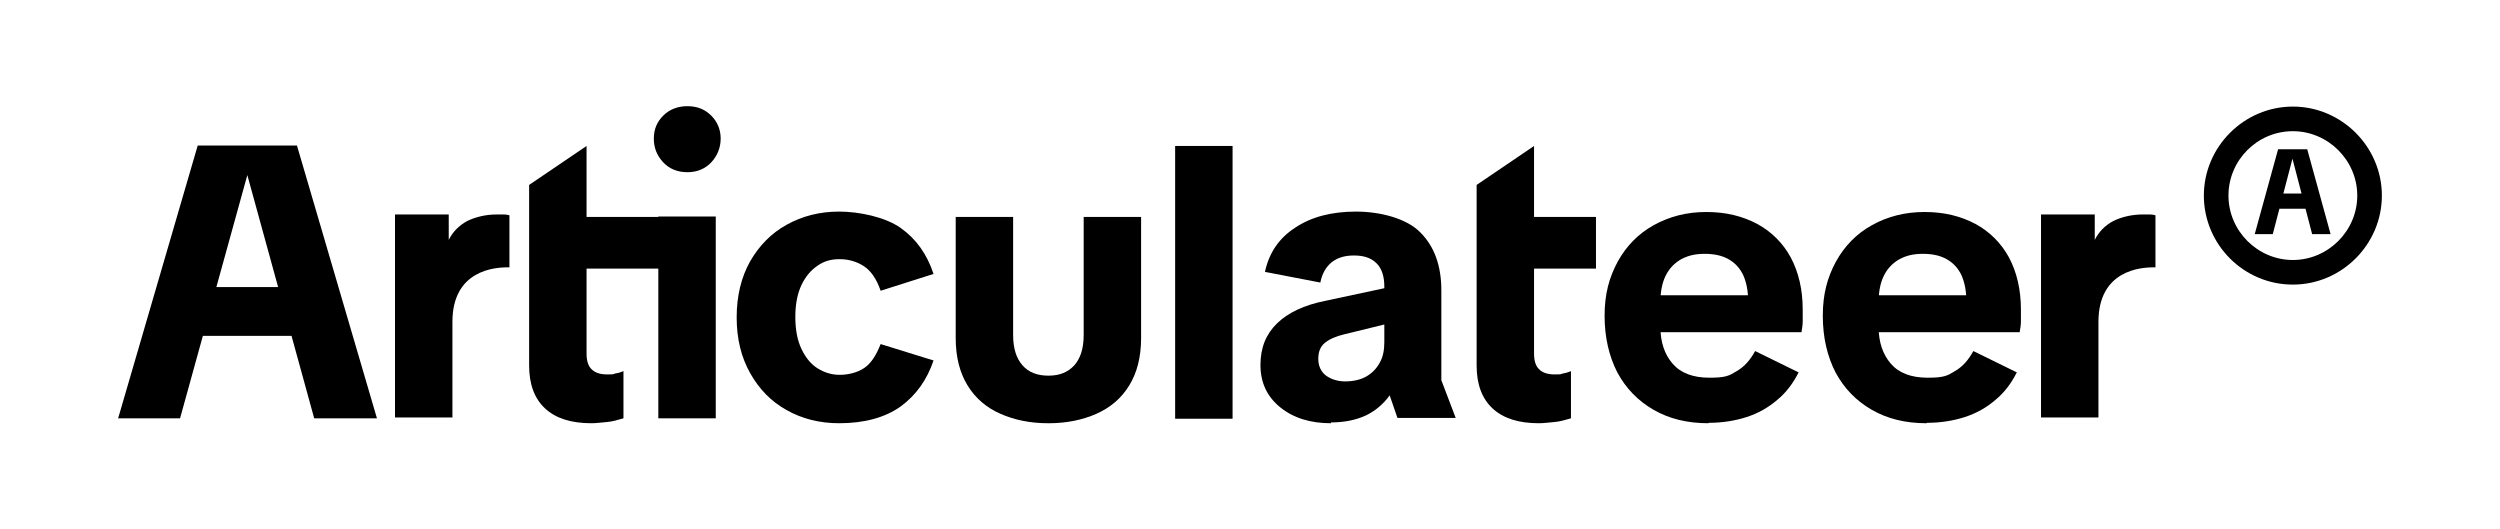
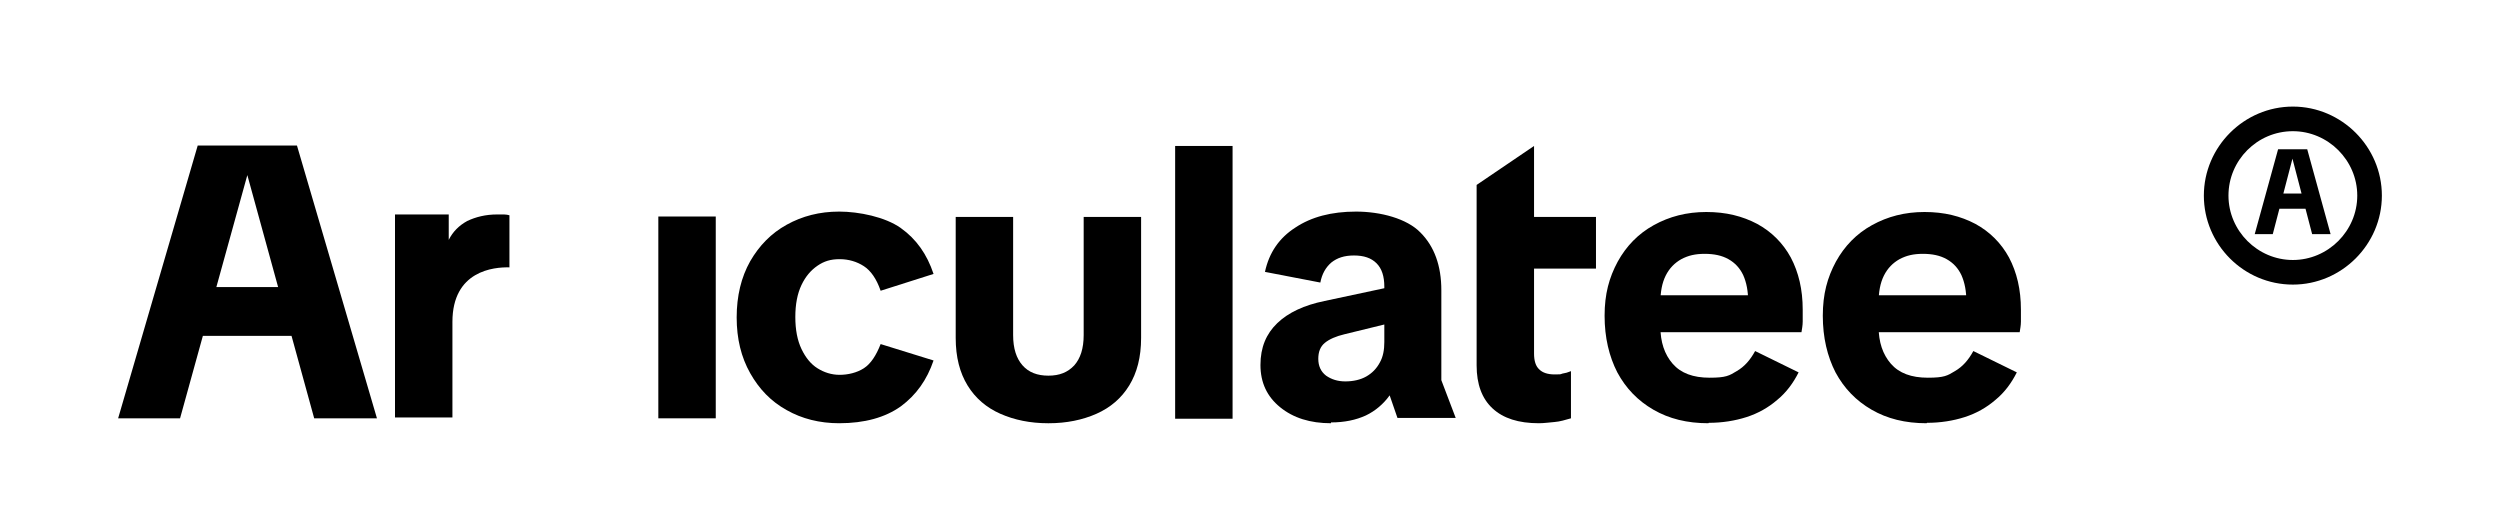
<svg xmlns="http://www.w3.org/2000/svg" width="8.5in" height="1.8in" version="1.1" viewBox="0 0 609.5 128.1">
  <defs>
    <style>
      .st0 {
        display: none;
      }
    </style>
  </defs>
  <g id="Layer_6" class="st0">
    <path d="M172.1,32.1c-2.4,0-4.4-.8-5.9-2.4-1.5-1.6-2.3-3.5-2.3-5.8s.8-4.1,2.3-5.6,3.5-2.3,5.9-2.3,4.3.8,5.8,2.3c1.5,1.5,2.3,3.4,2.3,5.6s-.8,4.2-2.3,5.8c-1.5,1.6-3.5,2.4-5.8,2.4Z" />
  </g>
  <g id="Layer_7">
    <g>
-       <path d="M134.8,65v-12.6h26.1v12.6h-26.1ZM144.2,102.7c-5,0-8.7-1.2-11.3-3.6-2.6-2.4-3.9-5.9-3.9-10.5v-44l14-9.5v50.6c0,1.8.4,3.1,1.3,3.9.8.8,2.1,1.2,3.7,1.2s1.3,0,1.9-.2c.7-.1,1.4-.3,2.1-.6v11.5c-1.4.4-2.7.8-4,.9s-2.5.3-3.9.3Z" />
      <path d="M365.8,65v-12.6h23.3v12.6h-23.3ZM375.2,102.7c-5,0-8.7-1.2-11.3-3.6-2.6-2.4-3.9-5.9-3.9-10.5v-44l14-9.5v50.6c0,1.8.4,3.1,1.3,3.9.8.8,2.1,1.2,3.7,1.2s1.3,0,1.9-.2c.7-.1,1.4-.3,2.1-.6v11.5c-1.4.4-2.7.8-4,.9s-2.5.3-3.9.3Z" />
      <path d="M160.5,101.5v-49.2h14v49.2h-14Z" />
      <path d="M204.6,102.7c-4.8,0-9.1-1.1-12.8-3.2-3.8-2.1-6.7-5.1-8.9-9-2.2-3.9-3.3-8.4-3.3-13.6s1.1-9.8,3.3-13.7c2.2-3.8,5.1-6.8,8.9-8.9,3.8-2.1,8-3.2,12.8-3.2s11.2,1.3,15,4c3.8,2.7,6.4,6.4,8,11.2l-12.9,4.1c-1-2.9-2.4-4.9-4.1-6-1.7-1.1-3.7-1.7-5.9-1.7s-3.8.5-5.4,1.6c-1.6,1.1-2.9,2.6-3.9,4.7-1,2.1-1.5,4.7-1.5,7.8s.5,5.7,1.5,7.8c1,2.1,2.3,3.7,3.9,4.7,1.6,1,3.4,1.6,5.4,1.6s4.2-.5,5.9-1.6c1.7-1.1,3-3.1,4.1-5.9l12.9,4c-1.6,4.7-4.2,8.4-8,11.2-3.8,2.7-8.8,4.1-15,4.1Z" />
      <path d="M255.5,102.7c-4.3,0-8.2-.8-11.6-2.3s-6.1-3.8-8-6.9c-1.9-3.1-2.9-6.9-2.9-11.6v-29.5h14v28.8c0,3.3.8,5.7,2.3,7.4,1.5,1.7,3.6,2.5,6.3,2.5s4.7-.8,6.3-2.5c1.5-1.7,2.3-4.1,2.3-7.4v-28.8h14v29.5c0,4.7-1,8.5-2.9,11.6-1.9,3.1-4.6,5.4-8,6.9-3.4,1.5-7.3,2.3-11.6,2.3Z" />
      <path d="M286.5,101.5V35.1h14v66.5h-14Z" />
      <path d="M324.5,102.7c-5.1,0-9.2-1.3-12.4-3.9-3.2-2.6-4.8-6-4.8-10.3s1.4-7.6,4.1-10.2c2.7-2.6,6.6-4.4,11.5-5.4l19.2-4.1v8.7l-14.3,3.5c-2.1.5-3.7,1.2-4.8,2.1-1.1.9-1.6,2.2-1.6,3.9s.6,3.1,1.9,4.1c1.3.9,2.8,1.4,4.7,1.4s3.7-.4,5.1-1.2c1.4-.8,2.5-1.9,3.3-3.4.8-1.4,1.1-3.1,1.1-5v-13.5c0-2.5-.6-4.4-1.9-5.7-1.3-1.3-3.1-1.9-5.5-1.9s-4.1.6-5.5,1.7c-1.4,1.2-2.3,2.8-2.7,4.9l-13.5-2.6c1-4.7,3.5-8.3,7.4-10.8,3.9-2.6,8.8-3.9,14.8-3.9s12.4,1.7,15.7,5.1c3.4,3.4,5.1,8.1,5.1,14.1v21.9l3.5,9.2h-14.2l-1.9-5.5c-1.5,2.1-3.5,3.8-5.8,4.9-2.4,1.1-5.2,1.7-8.5,1.7Z" />
      <path d="M416.5,102.7c-5.2,0-9.6-1.1-13.4-3.3-3.8-2.2-6.7-5.2-8.8-9.1-2-3.9-3.1-8.5-3.1-13.8s1.1-9.3,3.2-13.2c2.1-3.8,5-6.8,8.8-8.9,3.8-2.1,8-3.2,12.8-3.2s8.8,1,12.4,2.9c3.5,1.9,6.3,4.7,8.2,8.2,1.9,3.6,2.9,7.8,2.9,12.7s0,1.8,0,2.9c0,1-.2,1.9-.3,2.6h-41.4v-9h32.5l-4.1,1.5c0-2.5-.4-4.6-1.2-6.4-.8-1.7-2-3-3.6-3.9s-3.5-1.3-5.8-1.3-4,.4-5.7,1.3c-1.6.9-2.9,2.2-3.8,4-.9,1.8-1.3,4-1.3,6.6v5.8c0,3.8,1,6.8,3,9.1,2,2.3,5,3.4,9,3.4s4.8-.5,6.6-1.6c1.9-1.1,3.3-2.7,4.5-4.9l10.6,5.2c-1.3,2.6-3,4.9-5.2,6.7-2.2,1.9-4.7,3.3-7.5,4.2-2.8.9-5.9,1.4-9.2,1.4Z" />
      <path d="M469.7,102.7c-5.2,0-9.6-1.1-13.4-3.3-3.8-2.2-6.7-5.2-8.8-9.1-2-3.9-3.1-8.5-3.1-13.8s1.1-9.3,3.2-13.2c2.1-3.8,5-6.8,8.8-8.9,3.8-2.1,8-3.2,12.8-3.2s8.8,1,12.4,2.9c3.5,1.9,6.3,4.7,8.2,8.2,1.9,3.6,2.9,7.8,2.9,12.7s0,1.8,0,2.9c0,1-.2,1.9-.3,2.6h-41.4v-9h32.5l-4.1,1.5c0-2.5-.4-4.6-1.2-6.4-.8-1.7-2-3-3.6-3.9s-3.5-1.3-5.8-1.3-4,.4-5.7,1.3c-1.6.9-2.9,2.2-3.8,4-.9,1.8-1.3,4-1.3,6.6v5.8c0,3.8,1,6.8,3,9.1,2,2.3,5,3.4,9,3.4s4.8-.5,6.6-1.6c1.9-1.1,3.3-2.7,4.5-4.9l10.6,5.2c-1.3,2.6-3,4.9-5.2,6.7-2.2,1.9-4.7,3.3-7.5,4.2-2.8.9-5.9,1.4-9.2,1.4Z" />
      <path d="M549.7,56.6l5.7-20.7h7.1l5.7,20.7h-4.5l-4.8-18.4-4.8,18.4h-4.5ZM554.5,50.4v-3.7h9v3.7h-9Z" />
      <path d="M559,68.9c-12,0-21.7-9.8-21.7-21.7s9.8-21.7,21.7-21.7,21.7,9.8,21.7,21.7-9.8,21.7-21.7,21.7ZM559,31.5c-8.7,0-15.7,7.1-15.7,15.7s7.1,15.7,15.7,15.7,15.7-7.1,15.7-15.7-7.1-15.7-15.7-15.7Z" />
-       <path d="M167.6,41.5c-2.4,0-4.4-.8-5.9-2.4-1.5-1.6-2.3-3.5-2.3-5.8s.8-4.1,2.3-5.6,3.5-2.3,5.9-2.3,4.3.8,5.8,2.3c1.5,1.5,2.3,3.4,2.3,5.6s-.8,4.2-2.3,5.8c-1.5,1.6-3.5,2.4-5.8,2.4Z" />
      <path d="M28.8,101.5l19.4-66.5h24.2l19.5,66.5h-15.3l-16.3-59.3-16.4,59.3h-15.2ZM44.9,81.4v-11.9h30.8v11.9h-30.8Z" />
      <path d="M110.3,78c0-12.5,10.1-13.4,13.9-13.3v-12.7c-.4-.1-.8-.2-1.3-.2-.5,0-1.1,0-1.7,0-2.8,0-5.2.6-7.3,1.6-2,1.1-3.5,2.6-4.5,4.6v-6.2h-13.1v49.5h14v-23h0c0,0,0-.1,0-.2Z" />
-       <path d="M511.6,78c0-12.5,10.1-13.4,13.9-13.3v-12.7c-.4-.1-.8-.2-1.3-.2-.5,0-1.1,0-1.7,0-2.8,0-5.2.6-7.3,1.6-2,1.1-3.5,2.6-4.5,4.6v-6.2h-13.1v49.5h14v-23h0c0,0,0-.1,0-.2Z" />
    </g>
  </g>
</svg>